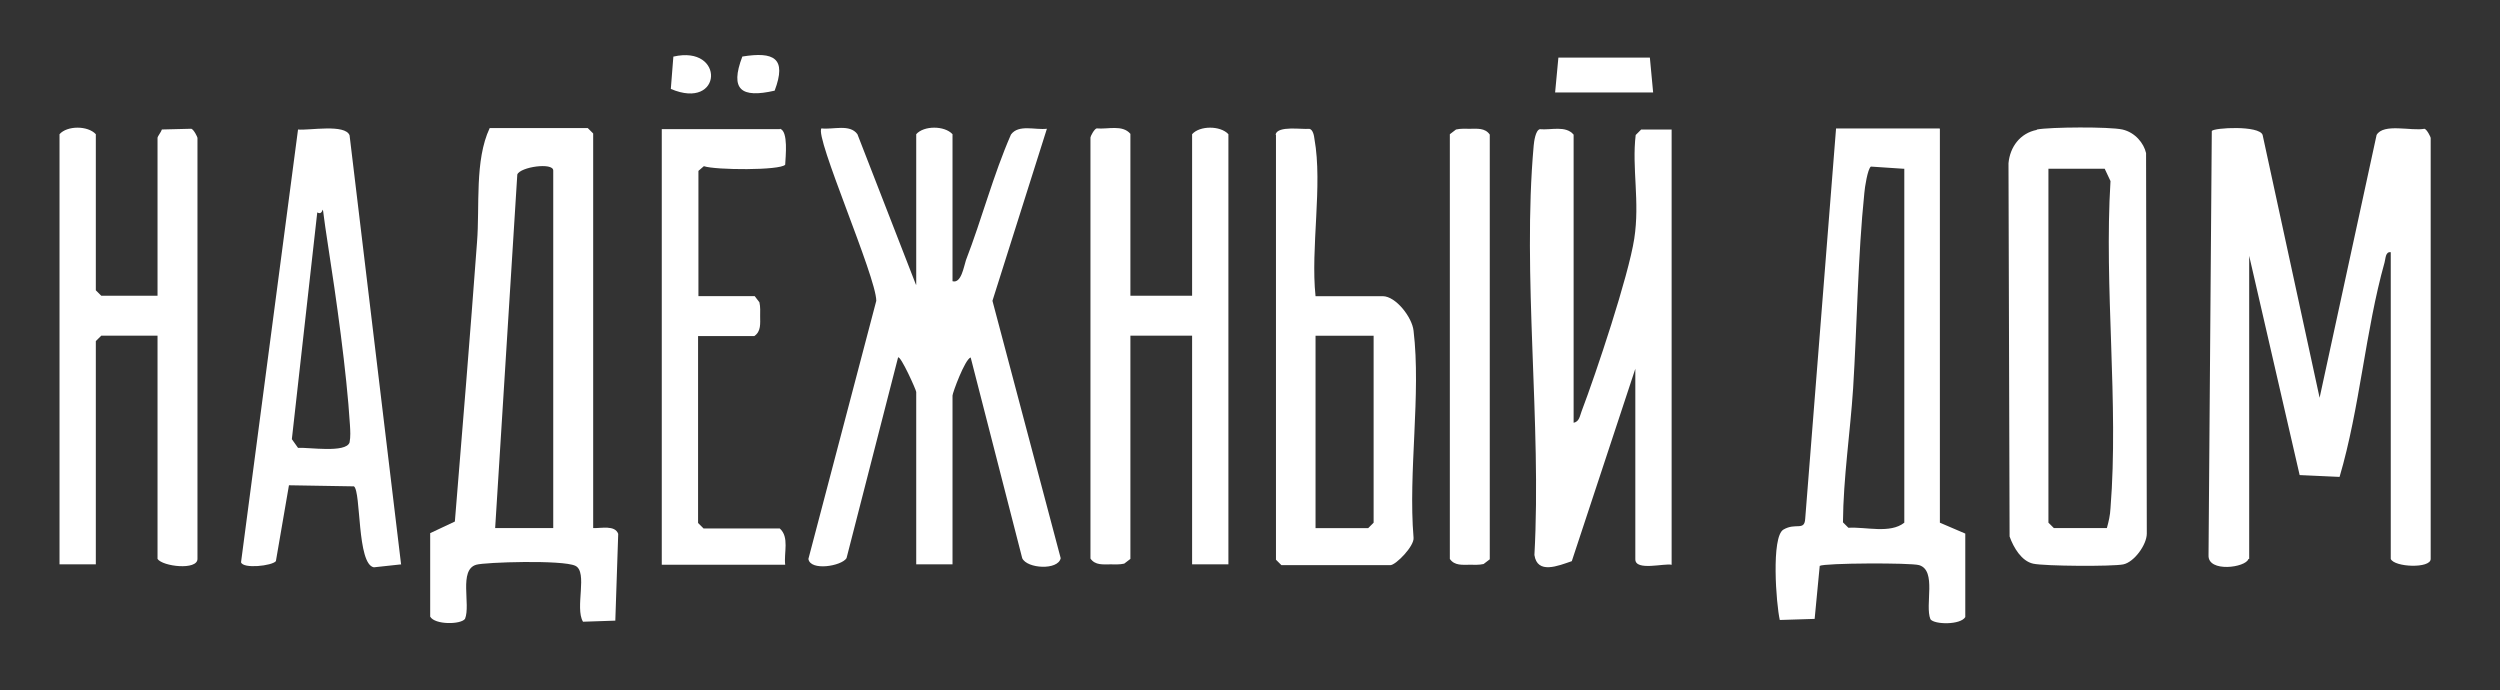
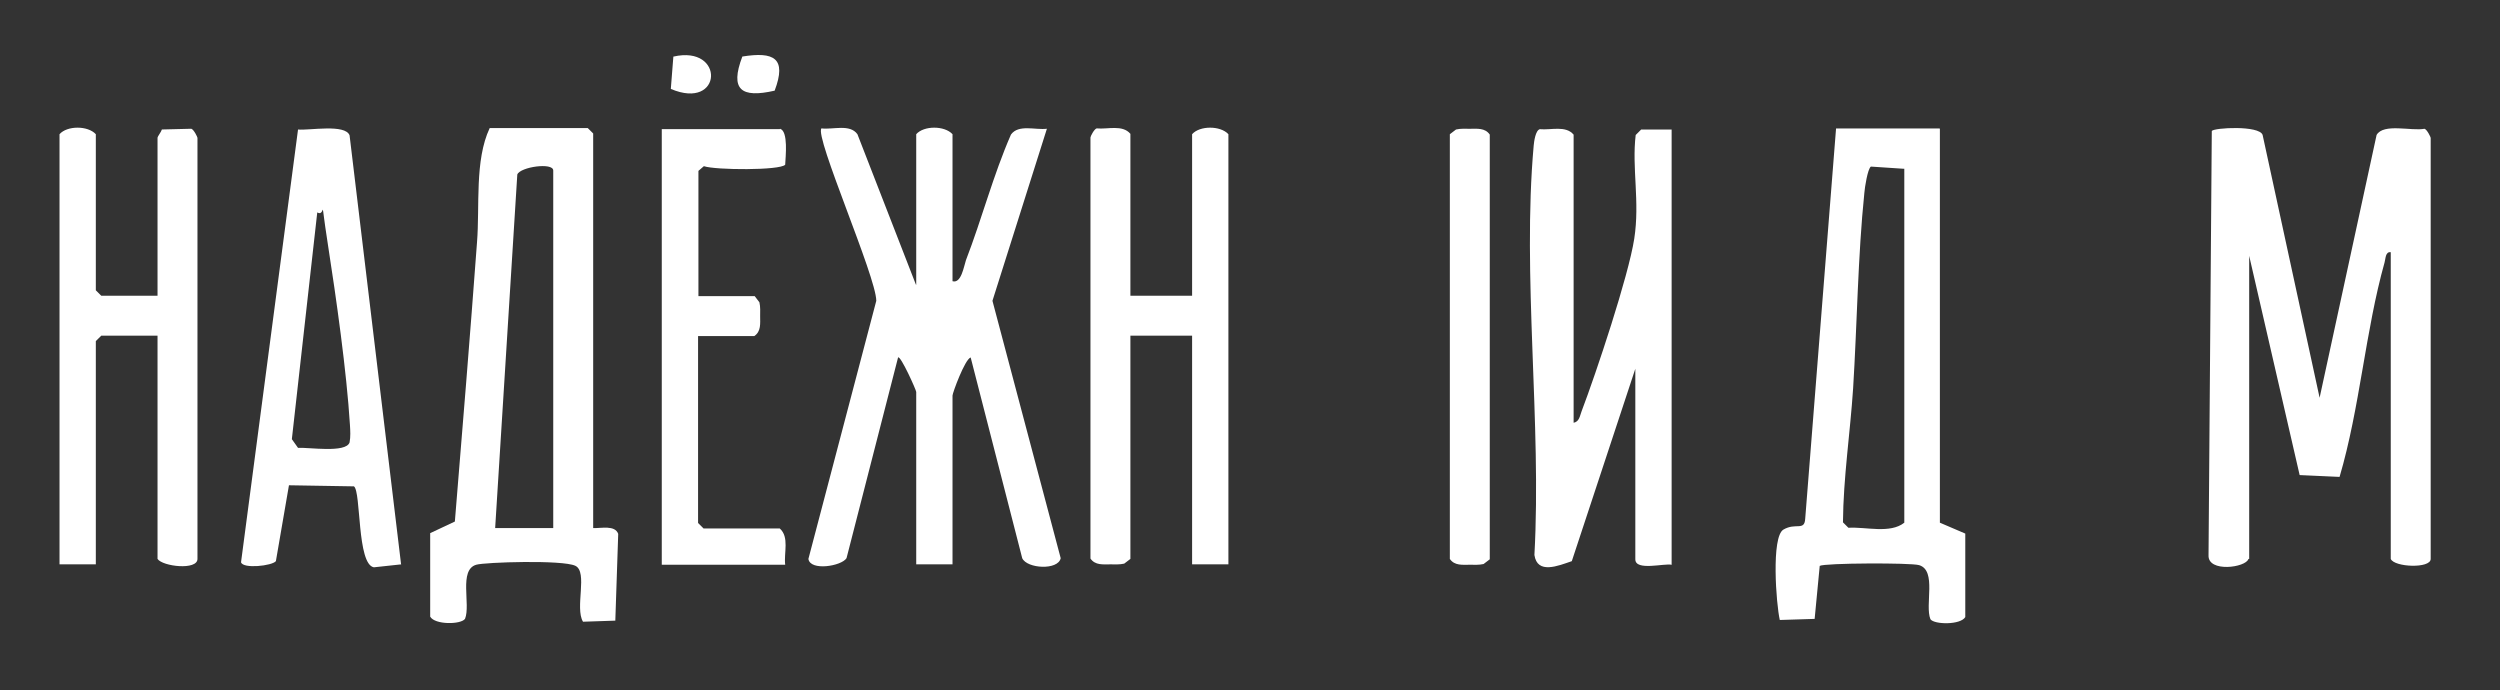
<svg xmlns="http://www.w3.org/2000/svg" width="315" height="87" viewBox="0 0 315 87" fill="none">
  <rect x="0" y="0" width="315" height="87" fill="#333333" stroke="none" />
  <path d="M283.306 70.426C282.986 71.524 278.183 72.164 278.275 69.969L278.686 16.501C278.961 16.089 284.678 15.769 285.09 17.004L292.271 50.118L299.451 17.004C300.321 15.494 303.842 16.546 305.489 16.226C305.809 16.318 306.266 17.278 306.266 17.37V70.426C306.266 71.661 301.693 71.478 301.235 70.426V31.777C300.549 31.686 300.595 32.6 300.458 33.058C298.034 41.702 297.348 51.399 294.786 60.089L289.755 59.86L283.397 32.235V70.426H283.306Z" fill="white" />
  <path d="M115.444 35.891V16.909C116.404 15.812 119.011 15.812 120.017 16.909V35.433C121.115 35.753 121.435 33.604 121.71 32.78C123.722 27.566 125.14 22.078 127.381 16.955C128.342 15.629 130.446 16.406 131.909 16.223L125.049 37.903L133.647 70.331C133.327 71.886 129.394 71.658 128.799 70.331L122.304 45.038C121.573 45.267 120.017 49.52 120.017 49.841V71.109H115.444V49.383C115.444 49.155 113.477 44.764 113.157 45.038L106.662 70.331C106.022 71.338 102.088 71.978 101.859 70.423L110.412 37.903C110.412 34.884 102.591 17.138 103.506 16.177C104.97 16.36 107.074 15.583 108.034 16.909L115.398 35.845L115.444 35.891Z" fill="white" />
  <path d="M74.74 66.536C75.746 66.582 77.484 66.125 77.895 67.268L77.53 78.2L73.459 78.337C72.407 76.599 74.099 72.071 72.498 71.293C70.897 70.516 61.064 70.836 60.012 71.156C57.771 71.796 59.326 76.187 58.594 77.971C58.091 78.703 54.798 78.748 54.203 77.696V67.177L57.313 65.713C58.274 54.004 59.234 42.295 60.103 30.54C60.469 25.966 59.783 20.203 61.704 16.133H74.053L74.74 16.819V66.445V66.536ZM69.708 66.536V21.484C69.708 20.432 65.546 21.027 65.18 21.987L62.39 66.536H69.708Z" fill="white" />
  <path d="M244.425 16.233V65.859L247.626 67.231V77.751C247.032 78.757 243.739 78.712 243.235 78.025C242.504 76.242 244.059 71.897 241.818 71.21C240.811 70.89 229.834 70.936 229.285 71.302L228.645 77.98L224.254 78.117C223.797 76.15 223.156 67.643 224.711 66.728C226.267 65.813 227.364 66.957 227.456 65.356L231.343 16.188H244.379L244.425 16.233ZM239.851 21.264L235.734 20.99C235.323 21.264 234.957 23.643 234.911 24.283C234.088 32.287 233.996 40.84 233.493 48.936C233.127 54.516 232.258 60.188 232.213 65.813L232.899 66.499C235.094 66.362 238.158 67.277 239.942 65.859V21.264H239.851Z" fill="white" />
  <path d="M198.23 53.28C199.008 53.143 199.054 52.411 199.282 51.817C201.112 47.014 205.182 34.802 205.914 30.091C206.646 25.38 205.594 21.172 206.097 17.01L206.783 16.324H210.625C210.625 16.278 210.625 71.164 210.625 71.164C209.756 70.935 206.051 71.987 206.051 70.478V46.465L198.047 70.707C196.309 71.301 193.702 72.399 193.336 69.929C194.251 53.326 191.781 34.711 193.245 18.336C193.291 17.833 193.473 16.415 194.022 16.278C195.44 16.415 197.27 15.775 198.276 16.964V53.326L198.23 53.28Z" fill="white" />
-   <path d="M256.638 16.32C258.284 16 265.831 15.954 267.432 16.32C269.033 16.686 270.131 18.058 270.405 19.293L270.497 67.227C270.497 68.644 268.896 70.84 267.524 71.114C266.151 71.389 257.644 71.343 256.181 71.023C254.717 70.703 253.711 69.01 253.208 67.593L253.07 20.574C253.253 18.515 254.534 16.777 256.638 16.366V16.32ZM265.465 66.54C265.694 65.717 265.877 64.94 265.923 64.025C266.975 50.807 265.099 36.216 265.923 22.815L265.191 21.26H258.102V65.855L258.788 66.54H265.42H265.465Z" fill="white" />
  <path d="M19.849 37.263V17.367C19.849 17.184 20.307 16.635 20.398 16.315L24.103 16.223C24.423 16.315 24.881 17.275 24.881 17.367V70.423C24.881 71.886 20.49 71.383 19.849 70.423V42.294H12.76L12.074 42.98V71.109H7.5V16.909C8.46 15.812 11.068 15.812 12.074 16.909V36.577L12.76 37.263H19.849Z" fill="white" />
  <path d="M142.43 37.263H150.205V16.909C151.166 15.812 153.773 15.812 154.779 16.909V71.109H150.205V42.294H142.43V70.423L141.652 71.017C141.057 71.155 140.463 71.109 139.914 71.109C138.999 71.109 137.993 71.246 137.398 70.377V17.321C137.398 17.184 137.856 16.269 138.176 16.177C139.594 16.315 141.423 15.674 142.43 16.863V37.217V37.263Z" fill="white" />
  <path d="M50.496 71.115L47.111 71.481C44.962 71.115 45.51 61.921 44.596 61.281L36.408 61.144L34.762 70.703C34.305 71.297 30.6 71.709 30.371 70.84L37.552 16.32C38.97 16.457 43.498 15.588 44.047 17.052L50.542 71.16L50.496 71.115ZM39.976 26.749L36.774 55.335L37.552 56.433C38.878 56.341 43.589 57.119 44.047 55.746C44.184 55.015 44.138 54.283 44.093 53.551C43.681 46.828 42.355 37.497 41.303 30.728C40.251 23.959 41.12 27.343 40.022 26.794L39.976 26.749Z" fill="white" />
-   <path d="M160.727 16.919C161.047 15.821 163.974 16.325 164.98 16.233C165.438 16.325 165.575 17.102 165.621 17.514C166.673 23.368 165.117 31.235 165.758 37.318H174.219C175.866 37.318 177.924 39.971 178.107 41.663C179.068 49.668 177.421 59.501 178.107 67.734C178.244 68.786 175.866 71.21 175.18 71.21H161.458L160.772 70.524V17.011L160.727 16.919ZM173.076 42.304H165.758V66.545H172.39L173.076 65.859V42.304Z" fill="white" />
  <path d="M98.293 16.227C99.345 16.547 98.98 19.748 98.934 20.755C98.293 21.486 90.152 21.441 88.688 20.938L88.002 21.532V37.312H95.092L95.686 38.089C95.824 38.684 95.778 39.279 95.778 39.827C95.778 40.742 95.915 41.748 95.046 42.343H87.957V65.898L88.643 66.584H98.248C99.483 67.682 98.751 69.649 98.934 71.158H83.383V16.272H98.248L98.293 16.227Z" fill="white" />
  <path d="M182.68 16.913L183.457 16.318C184.052 16.181 184.646 16.227 185.195 16.227C186.11 16.227 187.116 16.089 187.711 16.959V70.472L186.933 71.067C186.339 71.204 185.744 71.158 185.195 71.158C184.281 71.158 183.274 71.295 182.68 70.426V16.913Z" fill="white" />
-   <path d="M208.295 11.649H195.945L196.357 7.258H207.883L208.295 11.649Z" fill="white" />
  <path d="M93.535 7.124C97.515 6.483 99.161 7.307 97.606 11.423C93.398 12.384 91.934 11.332 93.535 7.124Z" fill="white" />
  <path d="M84.844 7.133C91.384 5.624 91.064 13.994 84.523 11.204L84.844 7.133Z" fill="white" />
</svg>